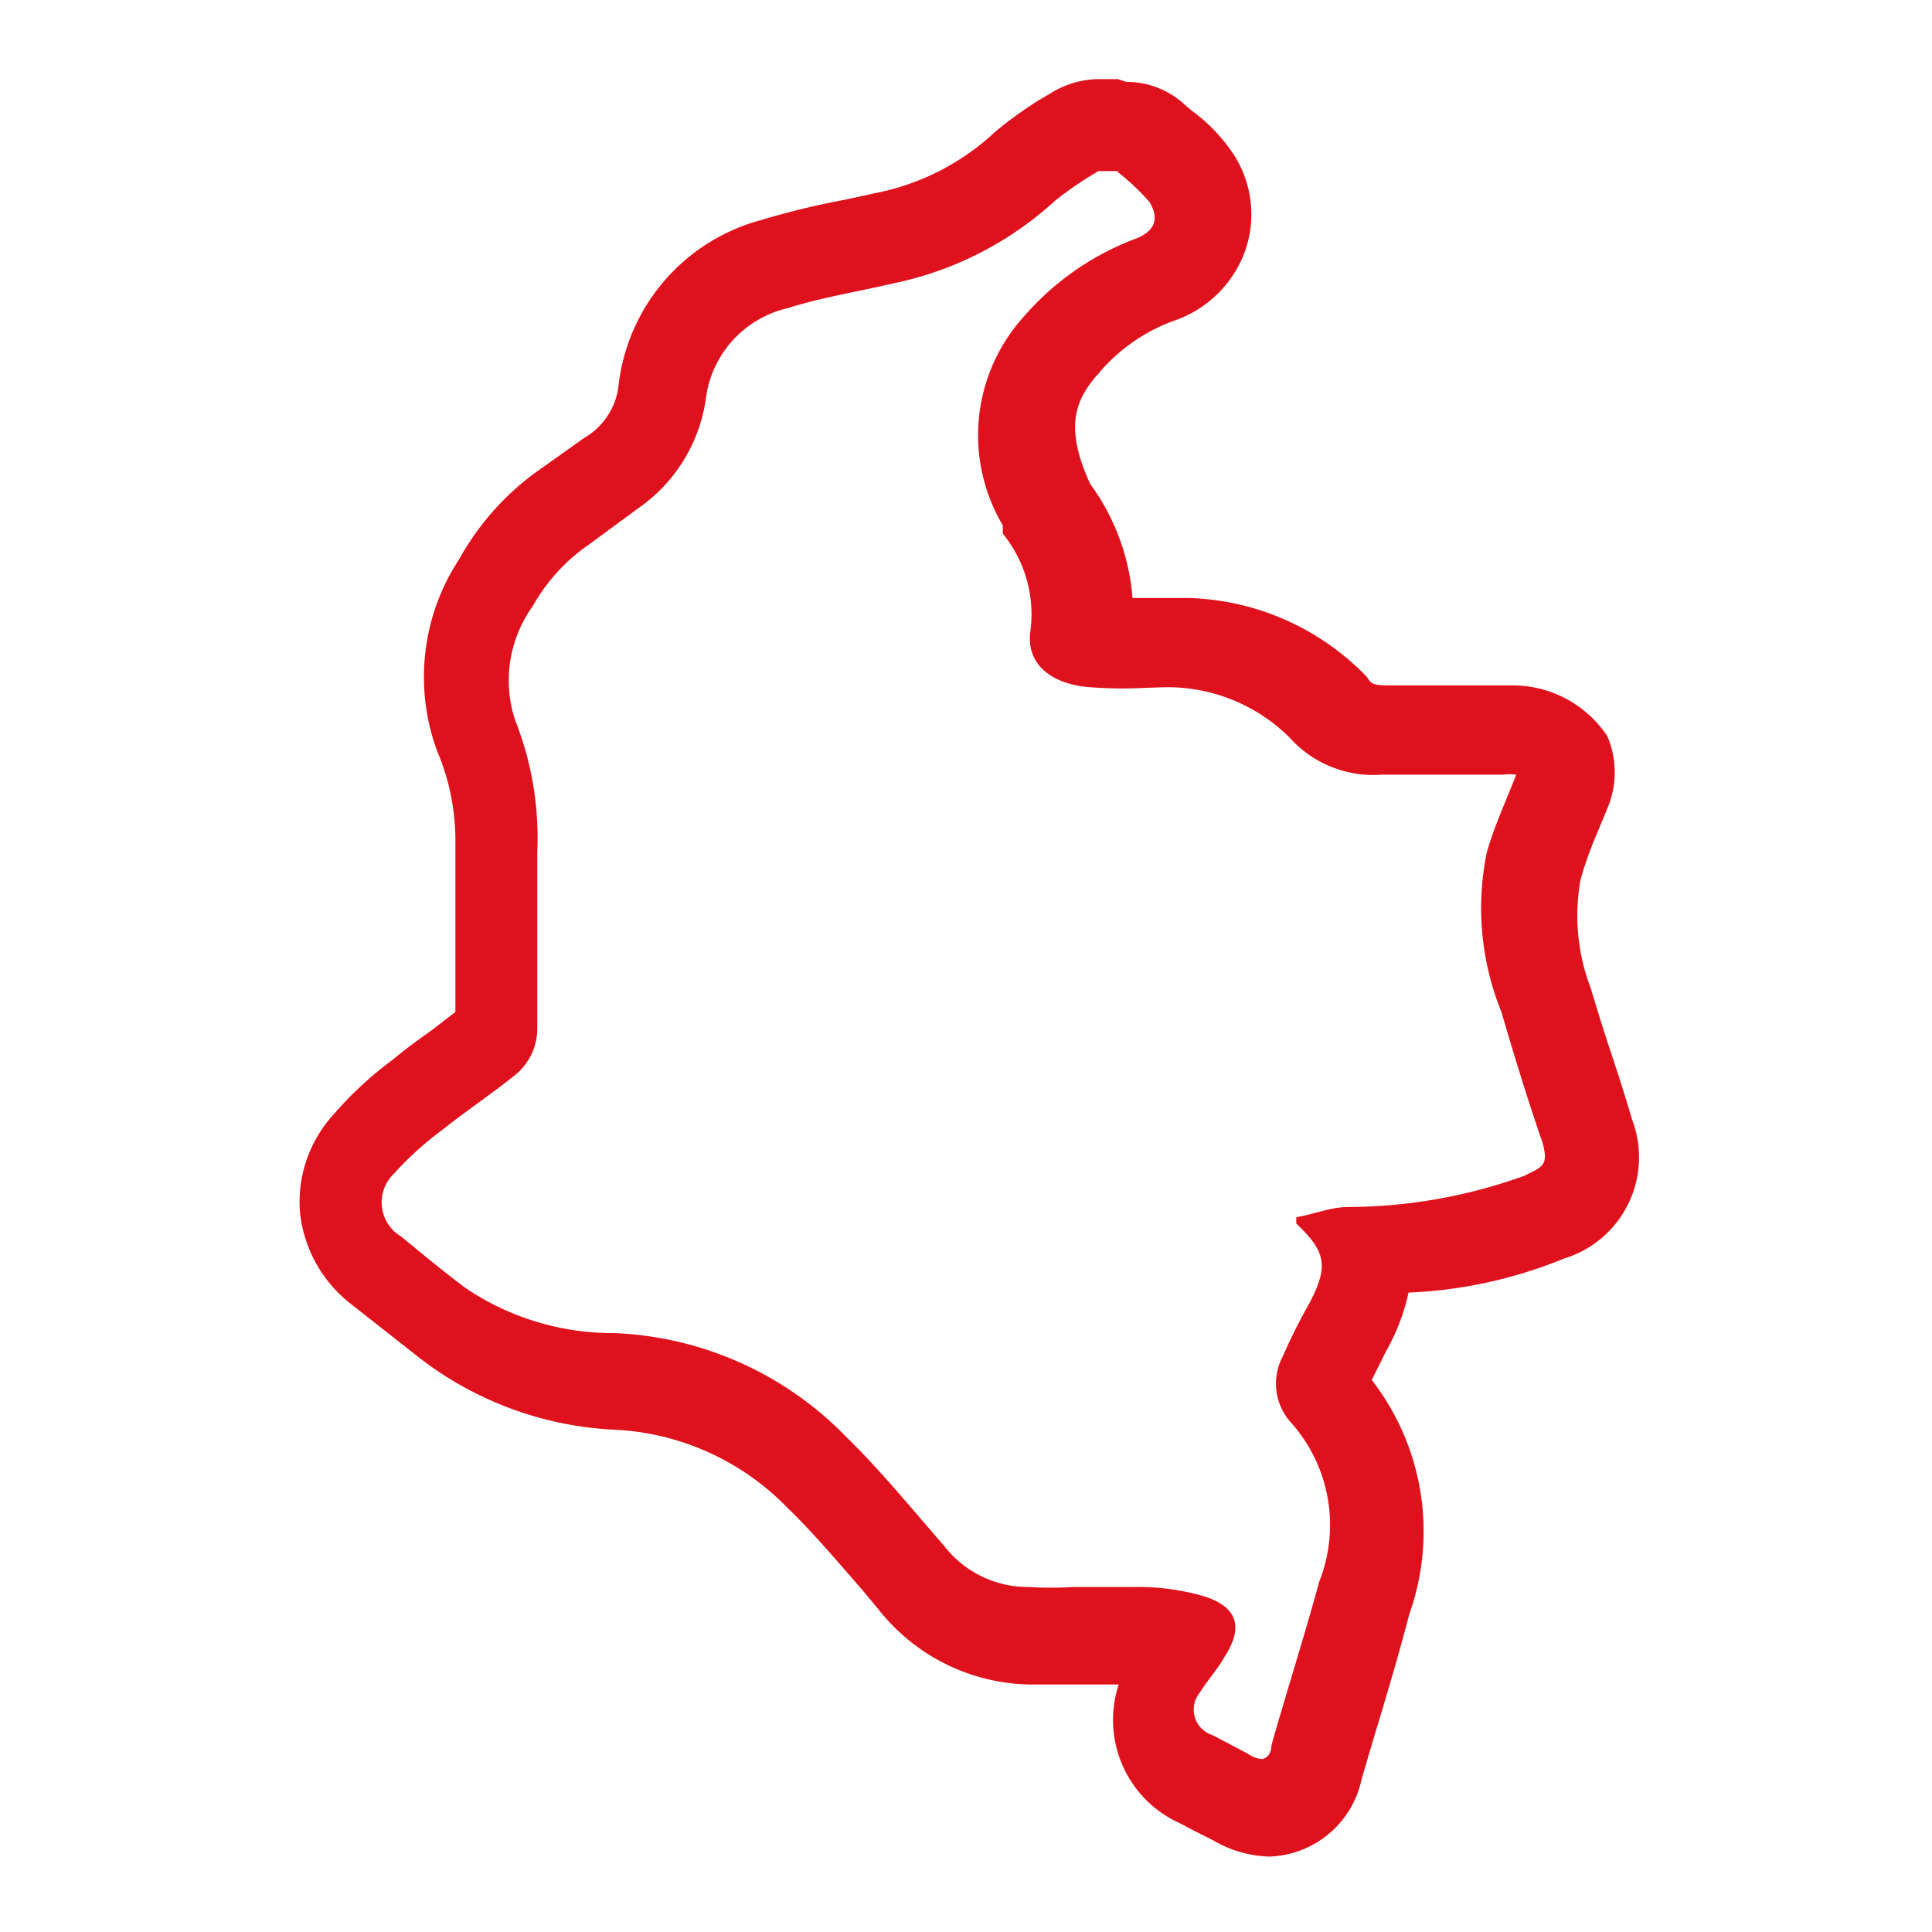
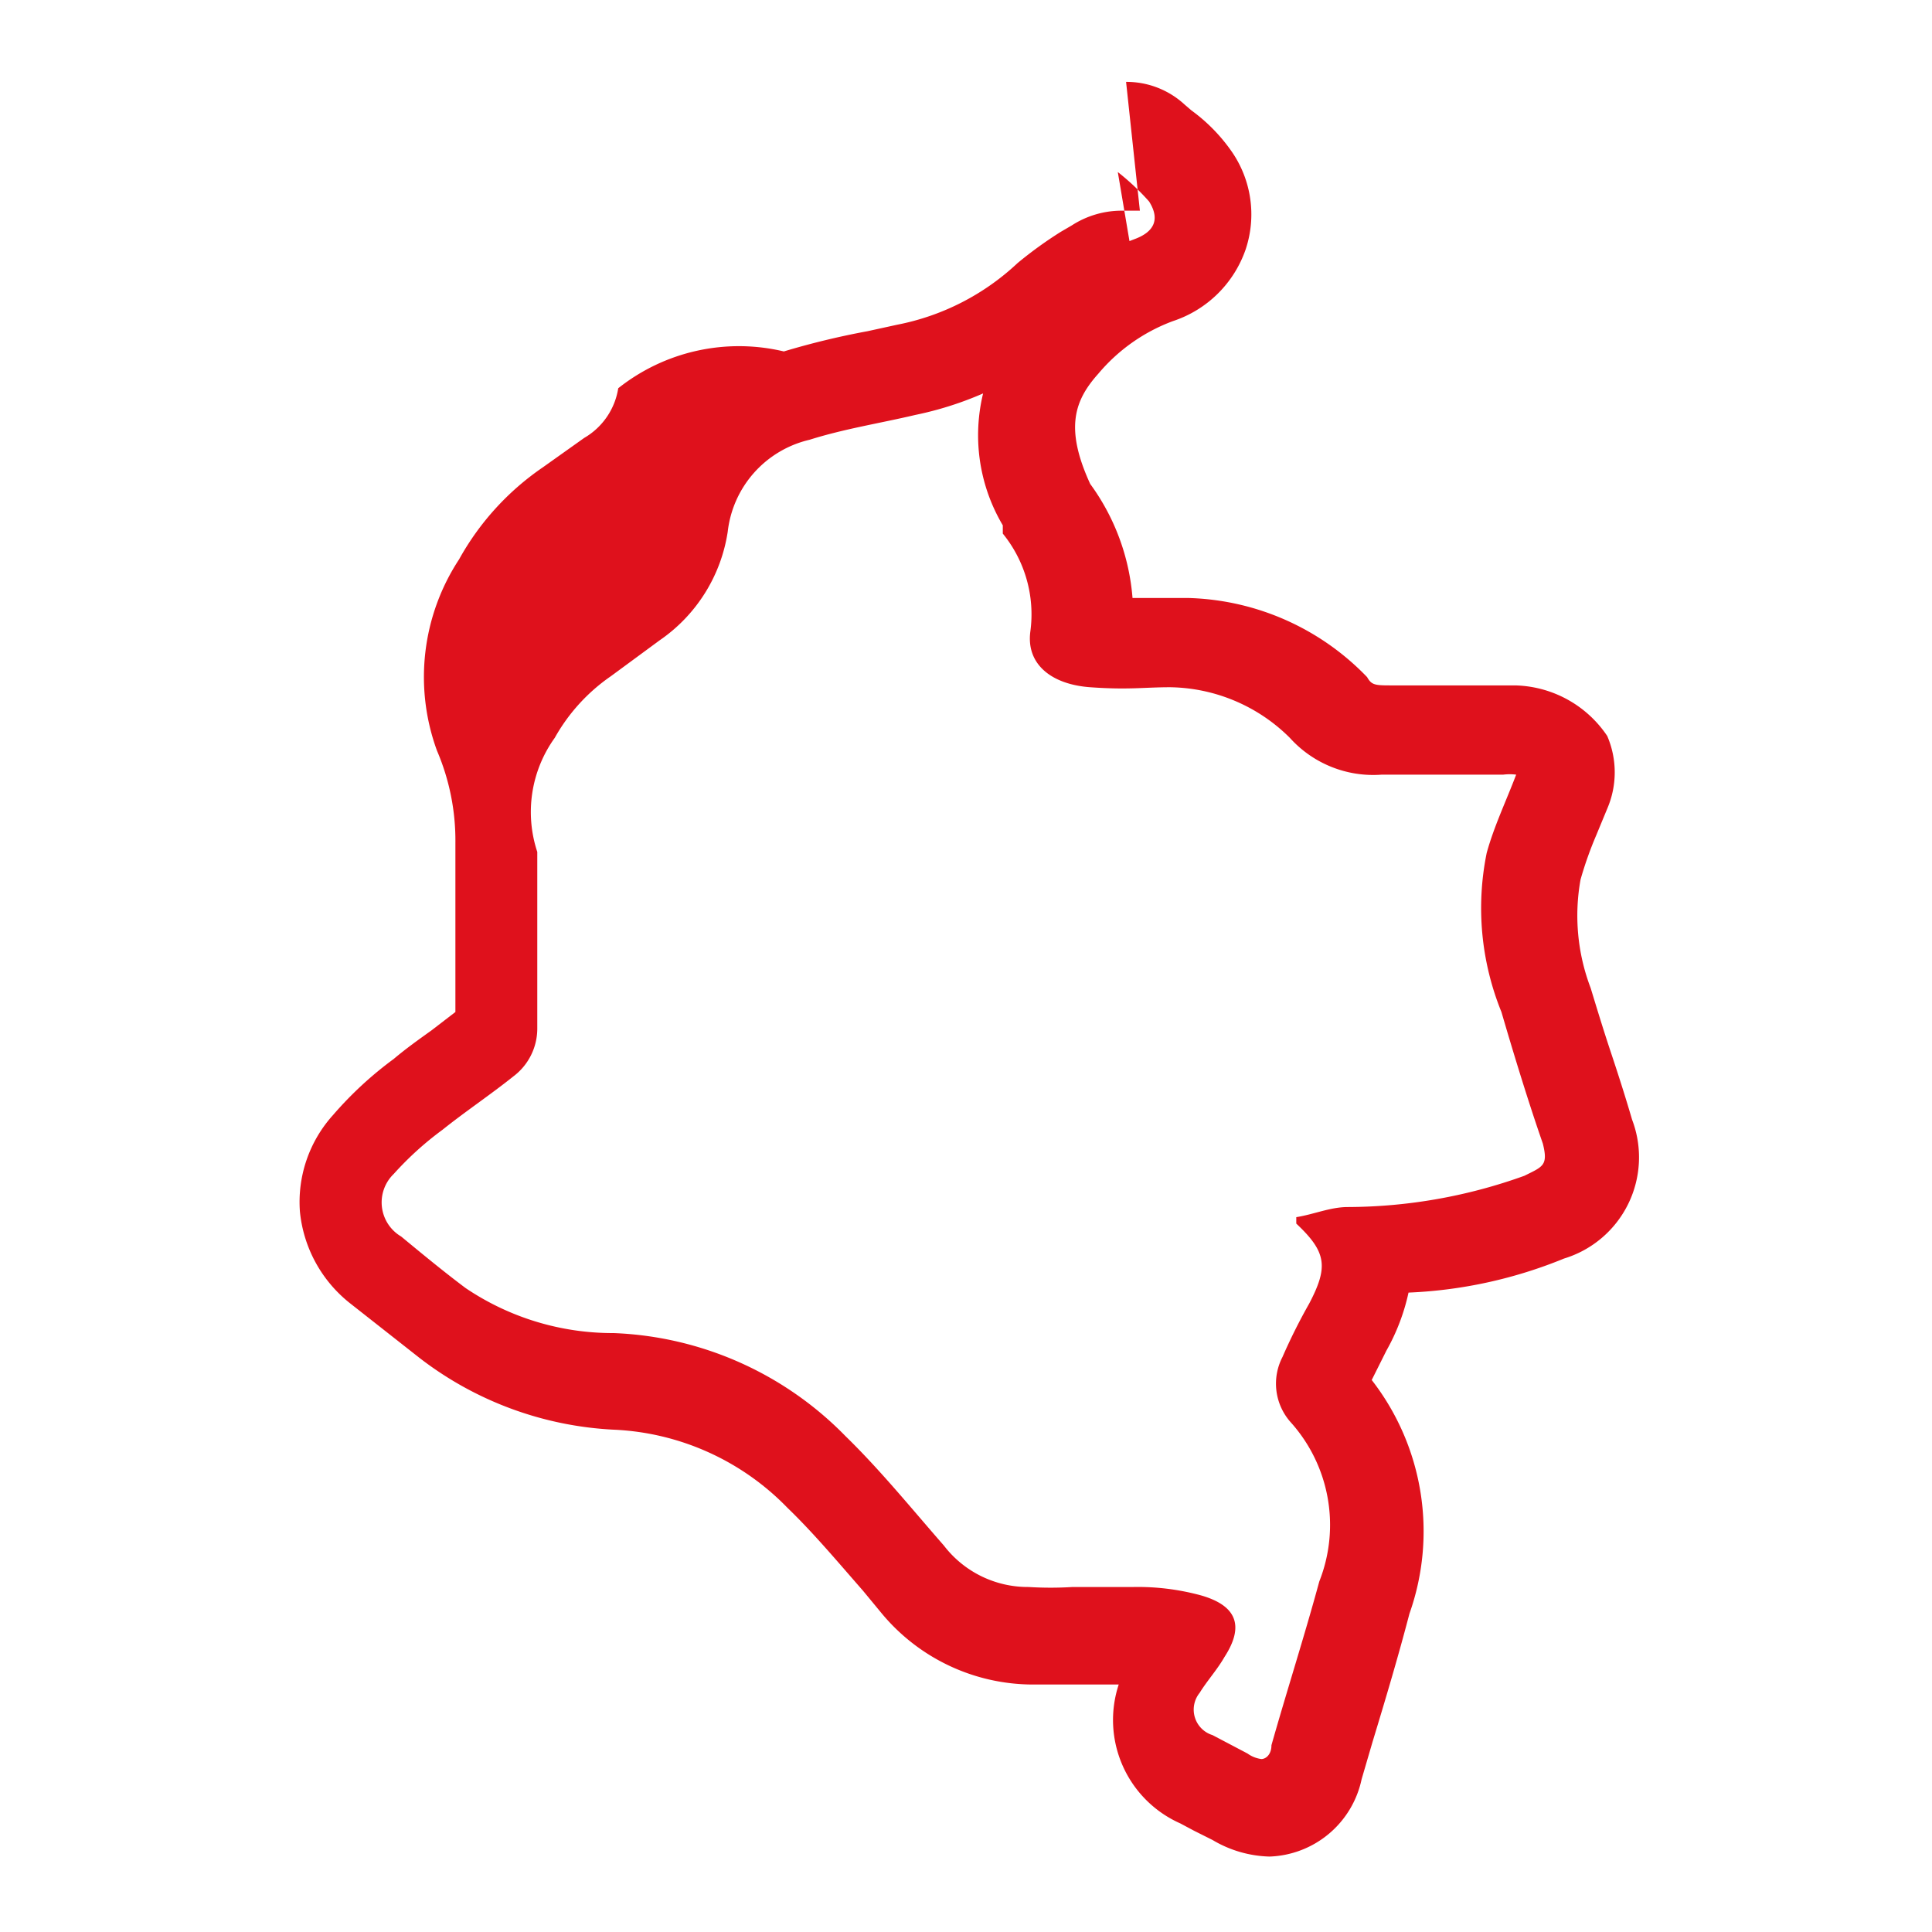
<svg xmlns="http://www.w3.org/2000/svg" id="Capa_1" data-name="Capa 1" viewBox="0 0 21 21">
  <defs>
    <style>.cls-1{fill:#df111c;}</style>
  </defs>
-   <path class="cls-1" d="M12.15,1.87a2.61,2.61,0,0,1,.34.32c.12.19.06.33-.16.41a3,3,0,0,0-1.2.84,1.92,1.92,0,0,0-.23,2.27l0,.09a1.39,1.39,0,0,1,.3,1.06c-.05.36.23.58.65.61s.58,0,.87,0a1.88,1.88,0,0,1,1.3.55,1.22,1.22,0,0,0,1,.4h.27c.35,0,.7,0,1.05,0h0a.57.57,0,0,1,.14,0c-.11.29-.24.56-.32.85A3,3,0,0,0,16.32,11c.14.48.3,1,.45,1.43.06.24,0,.25-.2.35a5.71,5.71,0,0,1-1.92.34c-.19,0-.37.08-.56.11,0,0,0,.06,0,.07.33.31.35.47.14.87a6.27,6.27,0,0,0-.29.58.63.63,0,0,0,.09.71,1.67,1.67,0,0,1,.31,1.73c-.16.59-.35,1.18-.52,1.78,0,.1-.06.15-.11.15a.33.33,0,0,1-.15-.06l-.38-.2a.29.29,0,0,1-.14-.46c.08-.13.19-.25.27-.39.22-.34.13-.56-.26-.67a2.61,2.61,0,0,0-.73-.09q-.33,0-.66,0a3.88,3.88,0,0,1-.48,0h0a1.15,1.15,0,0,1-.92-.45c-.35-.4-.69-.82-1.07-1.19a3.72,3.72,0,0,0-2.52-1.12A2.86,2.86,0,0,1,5.06,14c-.24-.18-.47-.37-.7-.56a.43.43,0,0,1-.08-.68,3.48,3.48,0,0,1,.53-.48c.25-.2.52-.38.77-.58a.65.65,0,0,0,.26-.52l0-1.92A3.47,3.47,0,0,0,5.6,7.83a1.38,1.38,0,0,1,.19-1.24,2,2,0,0,1,.61-.67l.53-.39a1.75,1.75,0,0,0,.74-1.18,1.16,1.16,0,0,1,.89-1c.38-.12.77-.18,1.15-.27a3.71,3.71,0,0,0,1.76-.9,3.88,3.88,0,0,1,.47-.32h.21m0-1h-.21a1,1,0,0,0-.53.16l-.12.07a4.43,4.43,0,0,0-.47.34,2.65,2.65,0,0,1-1.31.67l-.32.07a8.55,8.55,0,0,0-.91.22A2.11,2.11,0,0,0,6.72,4.22a.76.76,0,0,1-.37.54l0,0-.45.32a2.93,2.93,0,0,0-.91,1,2.33,2.33,0,0,0-.24,2.08,2.48,2.48,0,0,1,.2,1c0,.37,0,.74,0,1.11V11l-.26.2c-.14.1-.28.2-.41.31a4,4,0,0,0-.66.61,1.41,1.41,0,0,0-.36,1.05,1.45,1.45,0,0,0,.55,1l.75.59a3.76,3.76,0,0,0,2.11.78,2.8,2.8,0,0,1,1.89.85c.28.27.54.58.82.9l.19.23a2.14,2.14,0,0,0,1.65.79h.08l.45,0h.09l.32,0a1.23,1.23,0,0,0,.67,1.51l.15.08.2.1a1.27,1.27,0,0,0,.62.18,1.06,1.06,0,0,0,1-.84l.12-.41c.14-.46.28-.93.4-1.39A2.68,2.68,0,0,0,14.91,15l.16-.32a2.25,2.25,0,0,0,.24-.63A5,5,0,0,0,17,13.68a1.15,1.15,0,0,0,.74-1.51c-.07-.24-.15-.49-.23-.73s-.15-.47-.22-.7a2.21,2.21,0,0,1-.11-1.18,4,4,0,0,1,.17-.48l.12-.29a1,1,0,0,0,0-.79,1.24,1.24,0,0,0-1-.55h-.27c-.28,0-.57,0-.88,0h-.18c-.19,0-.23,0-.28-.09a2.8,2.8,0,0,0-1.94-.86h-.61a2.42,2.42,0,0,0-.46-1.24c-.28-.61-.17-.91.09-1.2a1.94,1.94,0,0,1,.81-.57,1.25,1.25,0,0,0,.79-.78,1.2,1.2,0,0,0-.15-1.06,1.88,1.88,0,0,0-.44-.45l-.07-.06a.93.93,0,0,0-.64-.25Z" />
+   <path class="cls-1" d="M12.15,1.87a2.61,2.61,0,0,1,.34.32c.12.19.06.33-.16.41a3,3,0,0,0-1.2.84,1.92,1.92,0,0,0-.23,2.27l0,.09a1.39,1.39,0,0,1,.3,1.06c-.05.36.23.58.65.61s.58,0,.87,0a1.88,1.88,0,0,1,1.3.55,1.22,1.22,0,0,0,1,.4h.27c.35,0,.7,0,1.05,0h0a.57.57,0,0,1,.14,0c-.11.29-.24.56-.32.85A3,3,0,0,0,16.32,11c.14.48.3,1,.45,1.43.06.24,0,.25-.2.35a5.71,5.71,0,0,1-1.92.34c-.19,0-.37.08-.56.11,0,0,0,.06,0,.07.33.31.35.47.14.87a6.27,6.27,0,0,0-.29.58.63.63,0,0,0,.09.71,1.67,1.67,0,0,1,.31,1.73c-.16.59-.35,1.18-.52,1.78,0,.1-.06.15-.11.15a.33.33,0,0,1-.15-.06l-.38-.2a.29.29,0,0,1-.14-.46c.08-.13.19-.25.27-.39.22-.34.13-.56-.26-.67a2.61,2.61,0,0,0-.73-.09q-.33,0-.66,0a3.88,3.88,0,0,1-.48,0h0a1.15,1.15,0,0,1-.92-.45c-.35-.4-.69-.82-1.07-1.19a3.72,3.72,0,0,0-2.52-1.12A2.86,2.86,0,0,1,5.06,14c-.24-.18-.47-.37-.7-.56a.43.43,0,0,1-.08-.68,3.48,3.48,0,0,1,.53-.48c.25-.2.52-.38.77-.58a.65.65,0,0,0,.26-.52l0-1.92a1.38,1.38,0,0,1,.19-1.24,2,2,0,0,1,.61-.67l.53-.39a1.75,1.75,0,0,0,.74-1.18,1.16,1.16,0,0,1,.89-1c.38-.12.77-.18,1.15-.27a3.71,3.71,0,0,0,1.76-.9,3.88,3.88,0,0,1,.47-.32h.21m0-1h-.21a1,1,0,0,0-.53.16l-.12.07a4.43,4.43,0,0,0-.47.34,2.65,2.65,0,0,1-1.31.67l-.32.07a8.55,8.55,0,0,0-.91.22A2.11,2.11,0,0,0,6.72,4.22a.76.76,0,0,1-.37.54l0,0-.45.32a2.93,2.93,0,0,0-.91,1,2.33,2.33,0,0,0-.24,2.08,2.48,2.48,0,0,1,.2,1c0,.37,0,.74,0,1.11V11l-.26.2c-.14.1-.28.2-.41.31a4,4,0,0,0-.66.61,1.41,1.41,0,0,0-.36,1.05,1.45,1.45,0,0,0,.55,1l.75.59a3.76,3.76,0,0,0,2.11.78,2.8,2.8,0,0,1,1.89.85c.28.27.54.58.82.9l.19.23a2.14,2.14,0,0,0,1.65.79h.08l.45,0h.09l.32,0a1.23,1.23,0,0,0,.67,1.51l.15.08.2.1a1.27,1.27,0,0,0,.62.18,1.06,1.06,0,0,0,1-.84l.12-.41c.14-.46.28-.93.4-1.39A2.68,2.68,0,0,0,14.91,15l.16-.32a2.25,2.25,0,0,0,.24-.63A5,5,0,0,0,17,13.68a1.15,1.15,0,0,0,.74-1.51c-.07-.24-.15-.49-.23-.73s-.15-.47-.22-.7a2.21,2.21,0,0,1-.11-1.18,4,4,0,0,1,.17-.48l.12-.29a1,1,0,0,0,0-.79,1.24,1.24,0,0,0-1-.55h-.27c-.28,0-.57,0-.88,0h-.18c-.19,0-.23,0-.28-.09a2.8,2.8,0,0,0-1.94-.86h-.61a2.42,2.42,0,0,0-.46-1.24c-.28-.61-.17-.91.09-1.2a1.94,1.94,0,0,1,.81-.57,1.25,1.25,0,0,0,.79-.78,1.2,1.2,0,0,0-.15-1.06,1.88,1.88,0,0,0-.44-.45l-.07-.06a.93.93,0,0,0-.64-.25Z" />
</svg>